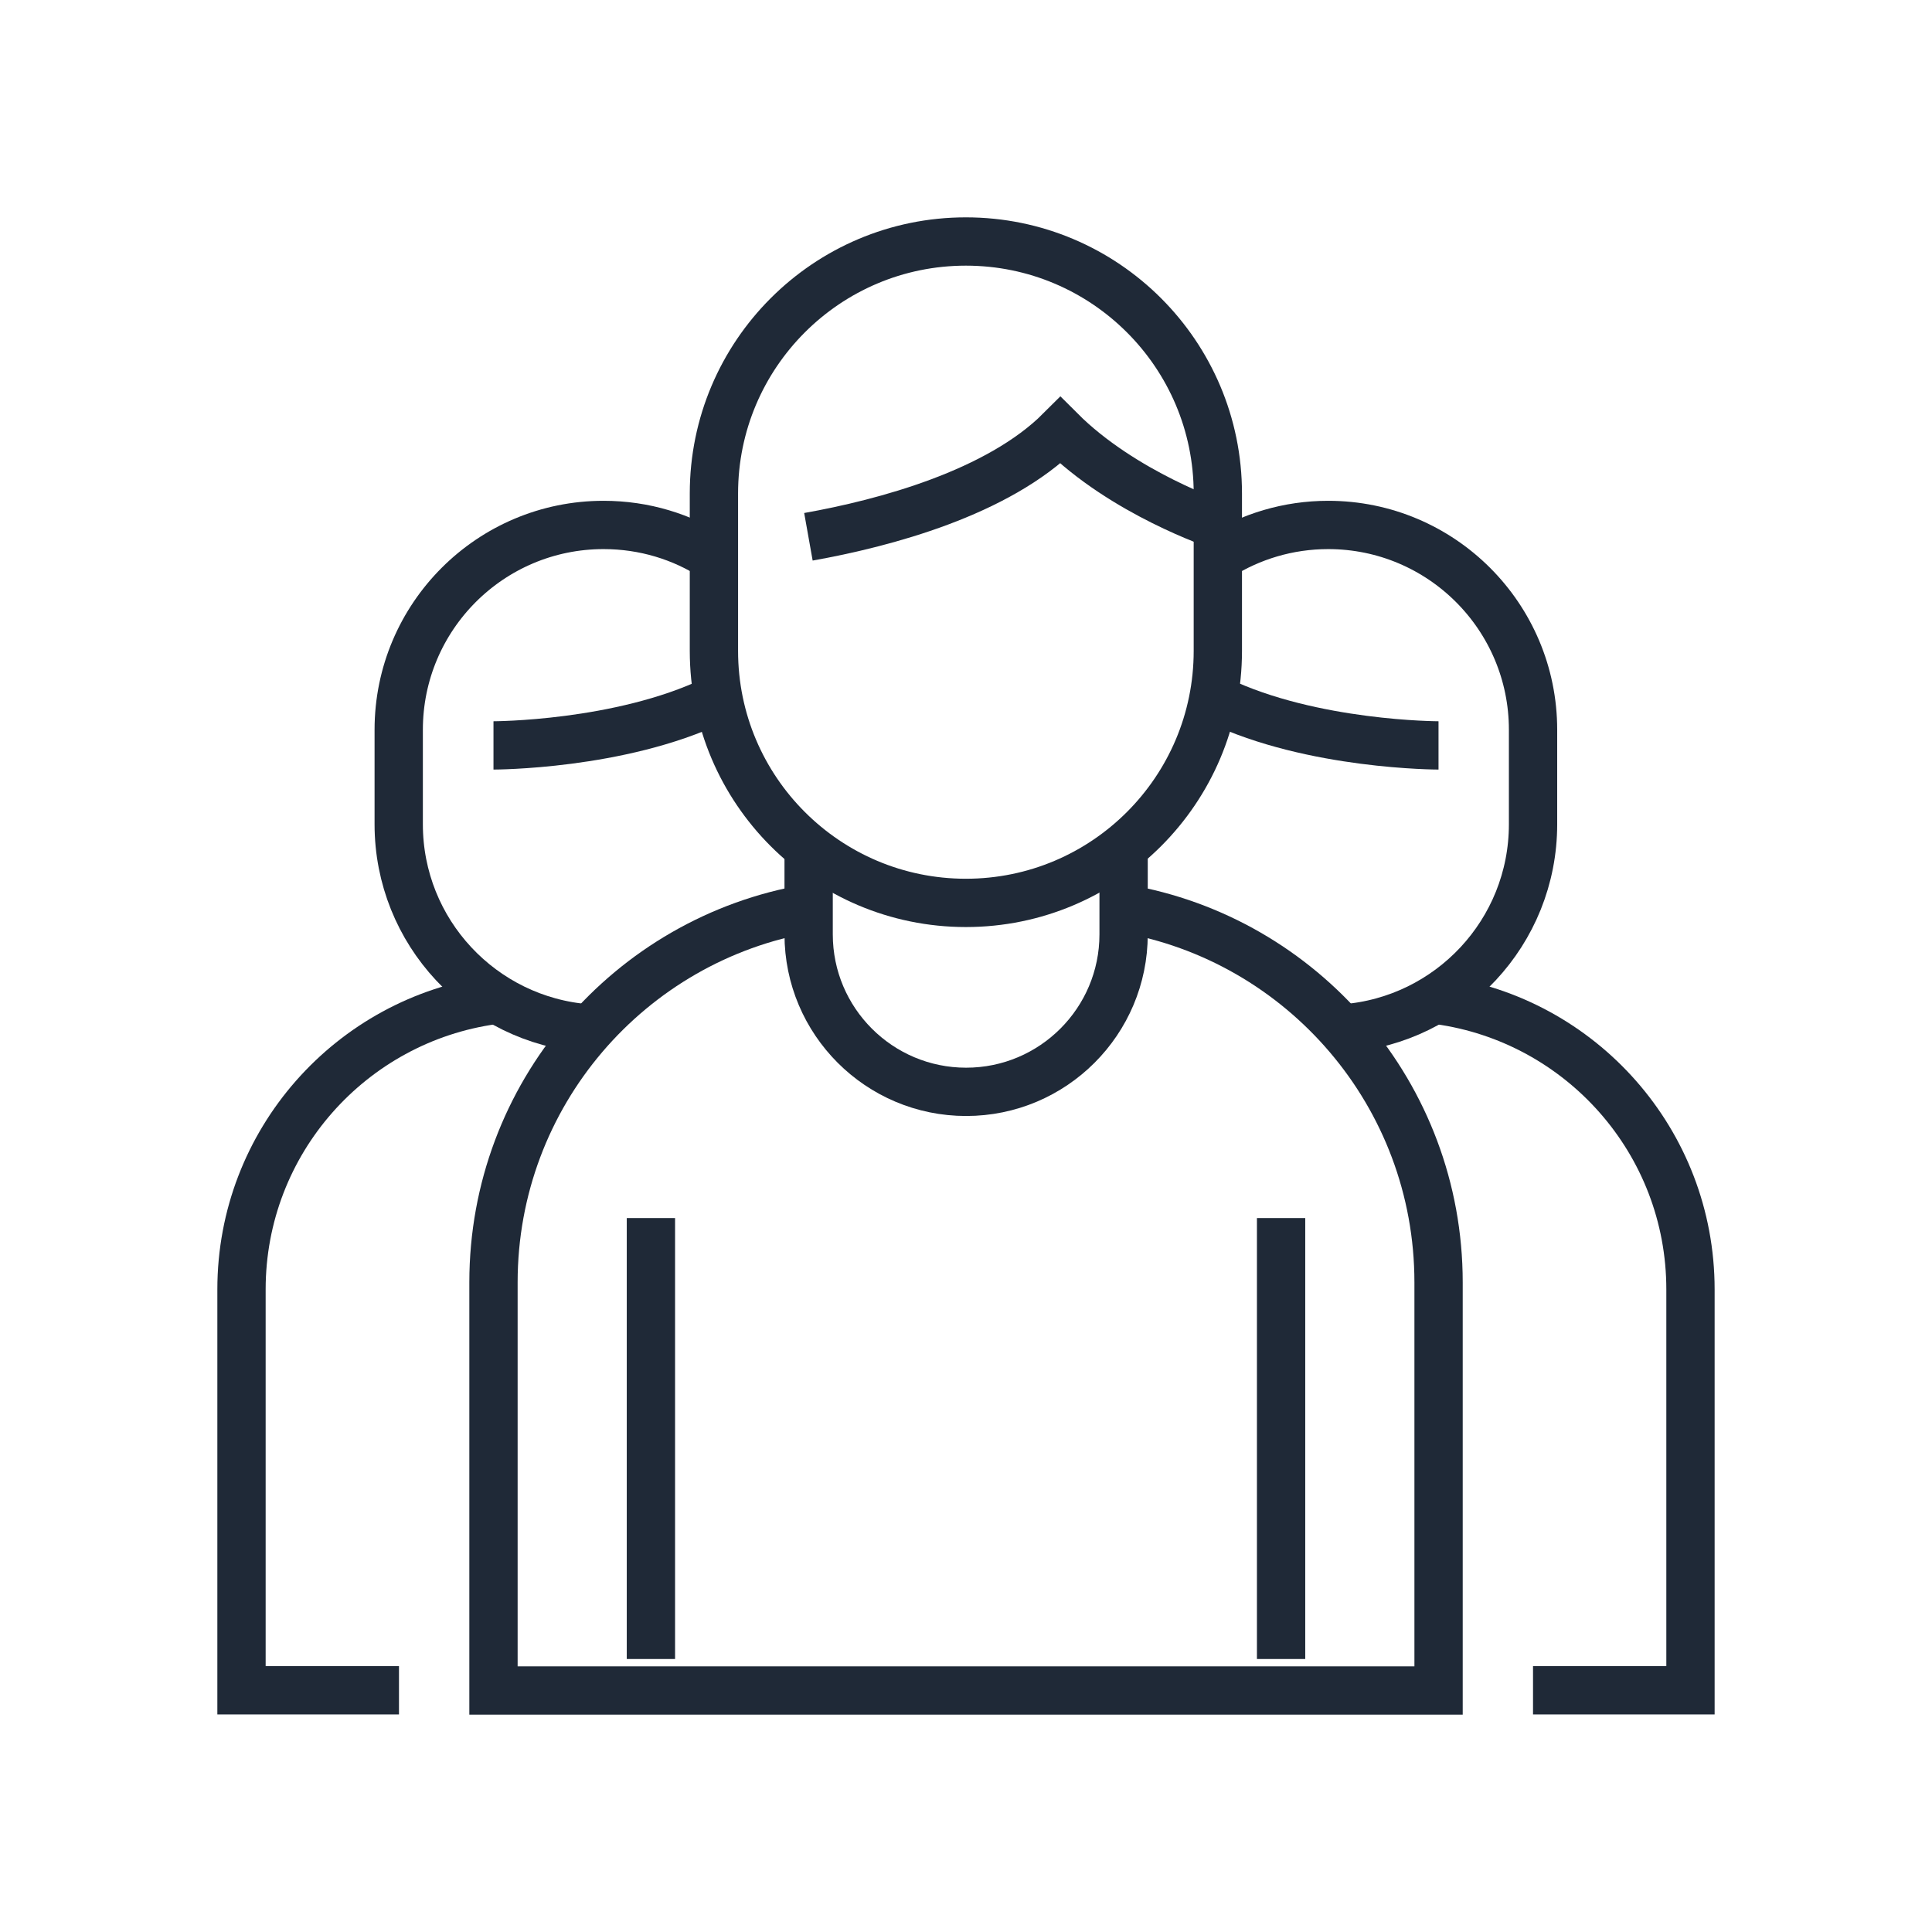
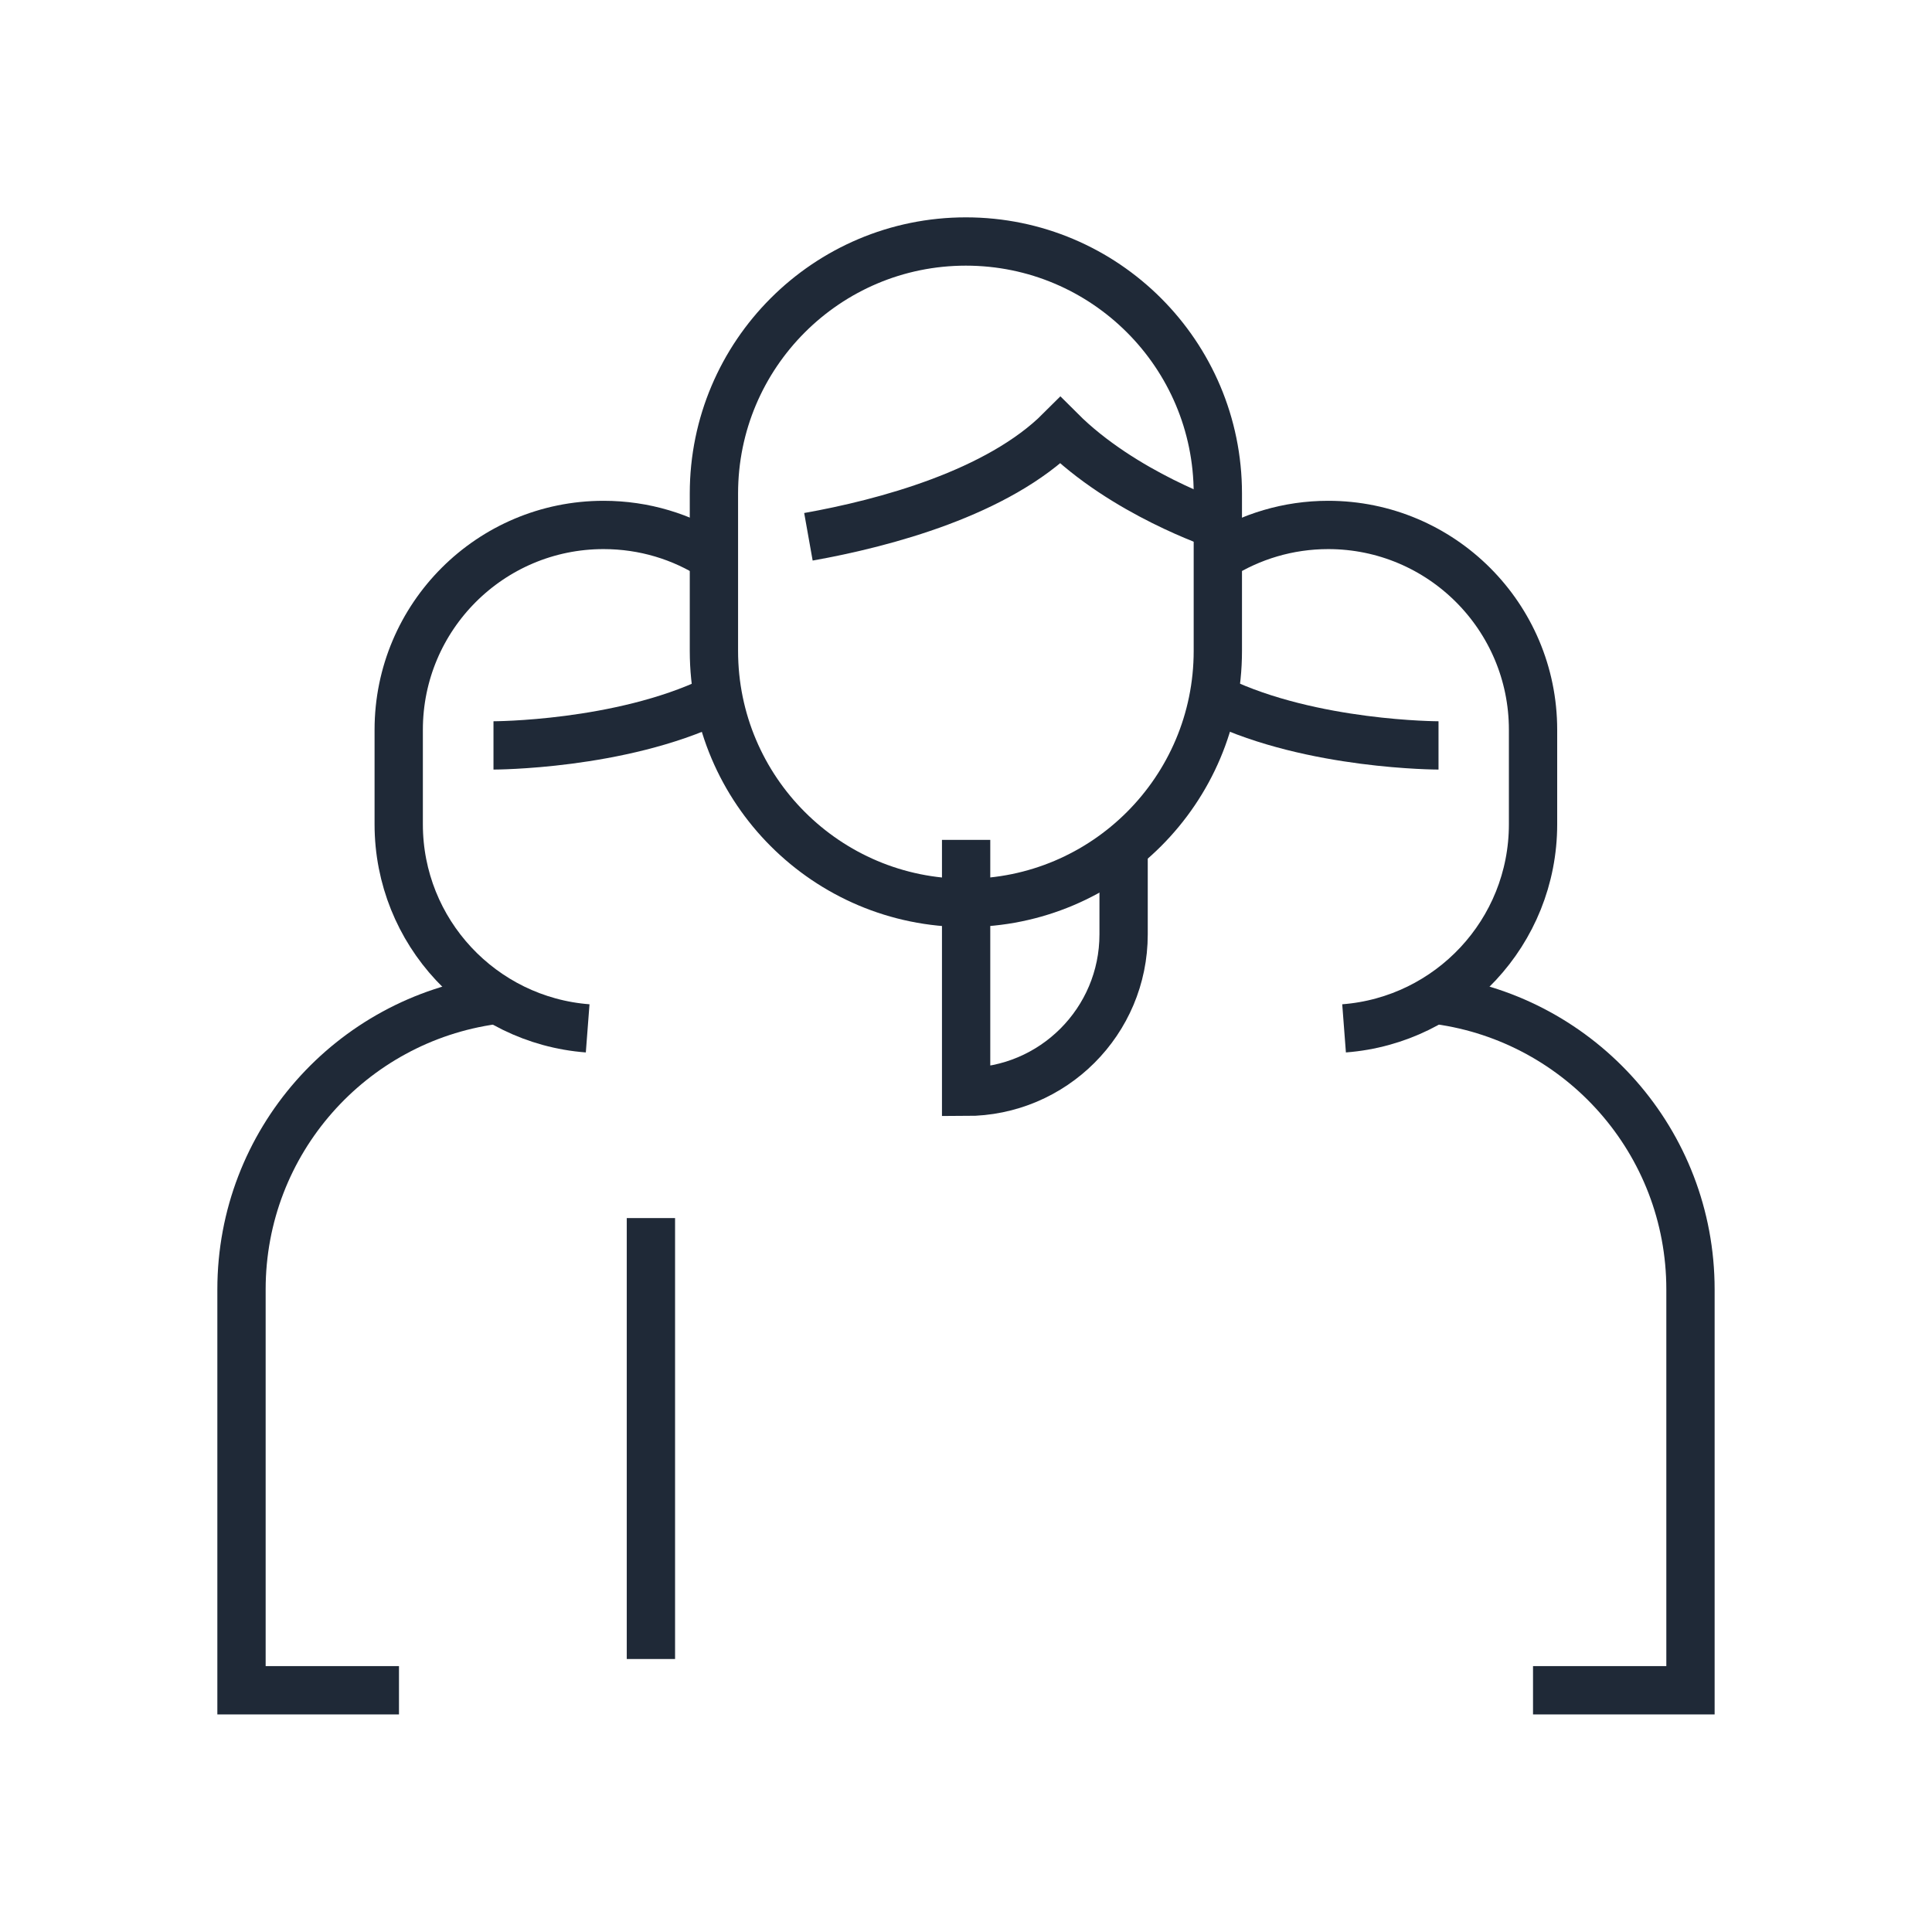
<svg xmlns="http://www.w3.org/2000/svg" width="80" height="80" viewBox="0 0 80 80" fill="none">
  <path d="M33.475 22.227C36.636 21.664 41.32 20.412 43.908 17.825C46.516 20.433 50.428 21.737 50.428 21.737" stroke="#1F2937" stroke-width="2" stroke-miterlimit="10" />
-   <path d="M33.475 37.616C26.067 38.878 20.434 45.326 20.434 53.099V70H59.568V53.099C59.568 45.336 53.934 38.878 46.526 37.616" stroke="#1F2937" stroke-width="2" stroke-miterlimit="10" />
-   <path d="M46.526 34.778V38.691C46.526 42.29 43.604 45.211 40.005 45.211C36.406 45.211 33.484 42.29 33.484 38.691V34.778" stroke="#1F2937" stroke-width="2" stroke-miterlimit="10" />
+   <path d="M46.526 34.778V38.691C46.526 42.29 43.604 45.211 40.005 45.211V34.778" stroke="#1F2937" stroke-width="2" stroke-miterlimit="10" />
  <path d="M39.995 10C34.236 10 29.562 14.674 29.562 20.433V26.954C29.562 32.713 34.236 37.387 39.995 37.387C45.755 37.387 50.428 32.713 50.428 26.954V20.433C50.428 14.674 45.755 10 39.995 10Z" stroke="#1F2937" stroke-width="2" stroke-miterlimit="10" />
-   <path d="M53.047 68.696V50.438" stroke="#1F2937" stroke-width="2" stroke-miterlimit="10" />
  <path d="M26.953 68.696V50.438" stroke="#1F2937" stroke-width="2" stroke-miterlimit="10" />
  <path d="M29.561 23.073C28.247 22.227 26.682 21.737 24.992 21.737C20.307 21.737 16.51 25.535 16.51 30.219V34.131C16.51 38.597 19.963 42.248 24.334 42.582" stroke="#1F2937" stroke-width="2" stroke-miterlimit="10" />
  <path d="M20.434 30.866C20.434 30.866 25.66 30.866 29.562 28.998" stroke="#1F2937" stroke-width="2" stroke-miterlimit="10" />
  <path d="M20.433 41.414C14.538 42.228 10 47.277 10 53.391V69.99H16.521" stroke="#1F2937" stroke-width="2" stroke-miterlimit="10" />
  <path d="M50.48 23.041C51.785 22.217 53.339 21.737 54.998 21.737C59.682 21.737 63.48 25.535 63.48 30.219V34.131C63.48 38.597 60.027 42.248 55.655 42.582" stroke="#1F2937" stroke-width="2" stroke-miterlimit="10" />
  <path d="M59.566 30.866C59.566 30.866 54.339 30.866 50.438 28.998" stroke="#1F2937" stroke-width="2" stroke-miterlimit="10" />
  <path d="M59.566 41.414C65.461 42.228 69.999 47.277 69.999 53.391V69.99H63.479" stroke="#1F2937" stroke-width="2" stroke-miterlimit="10" />
</svg>